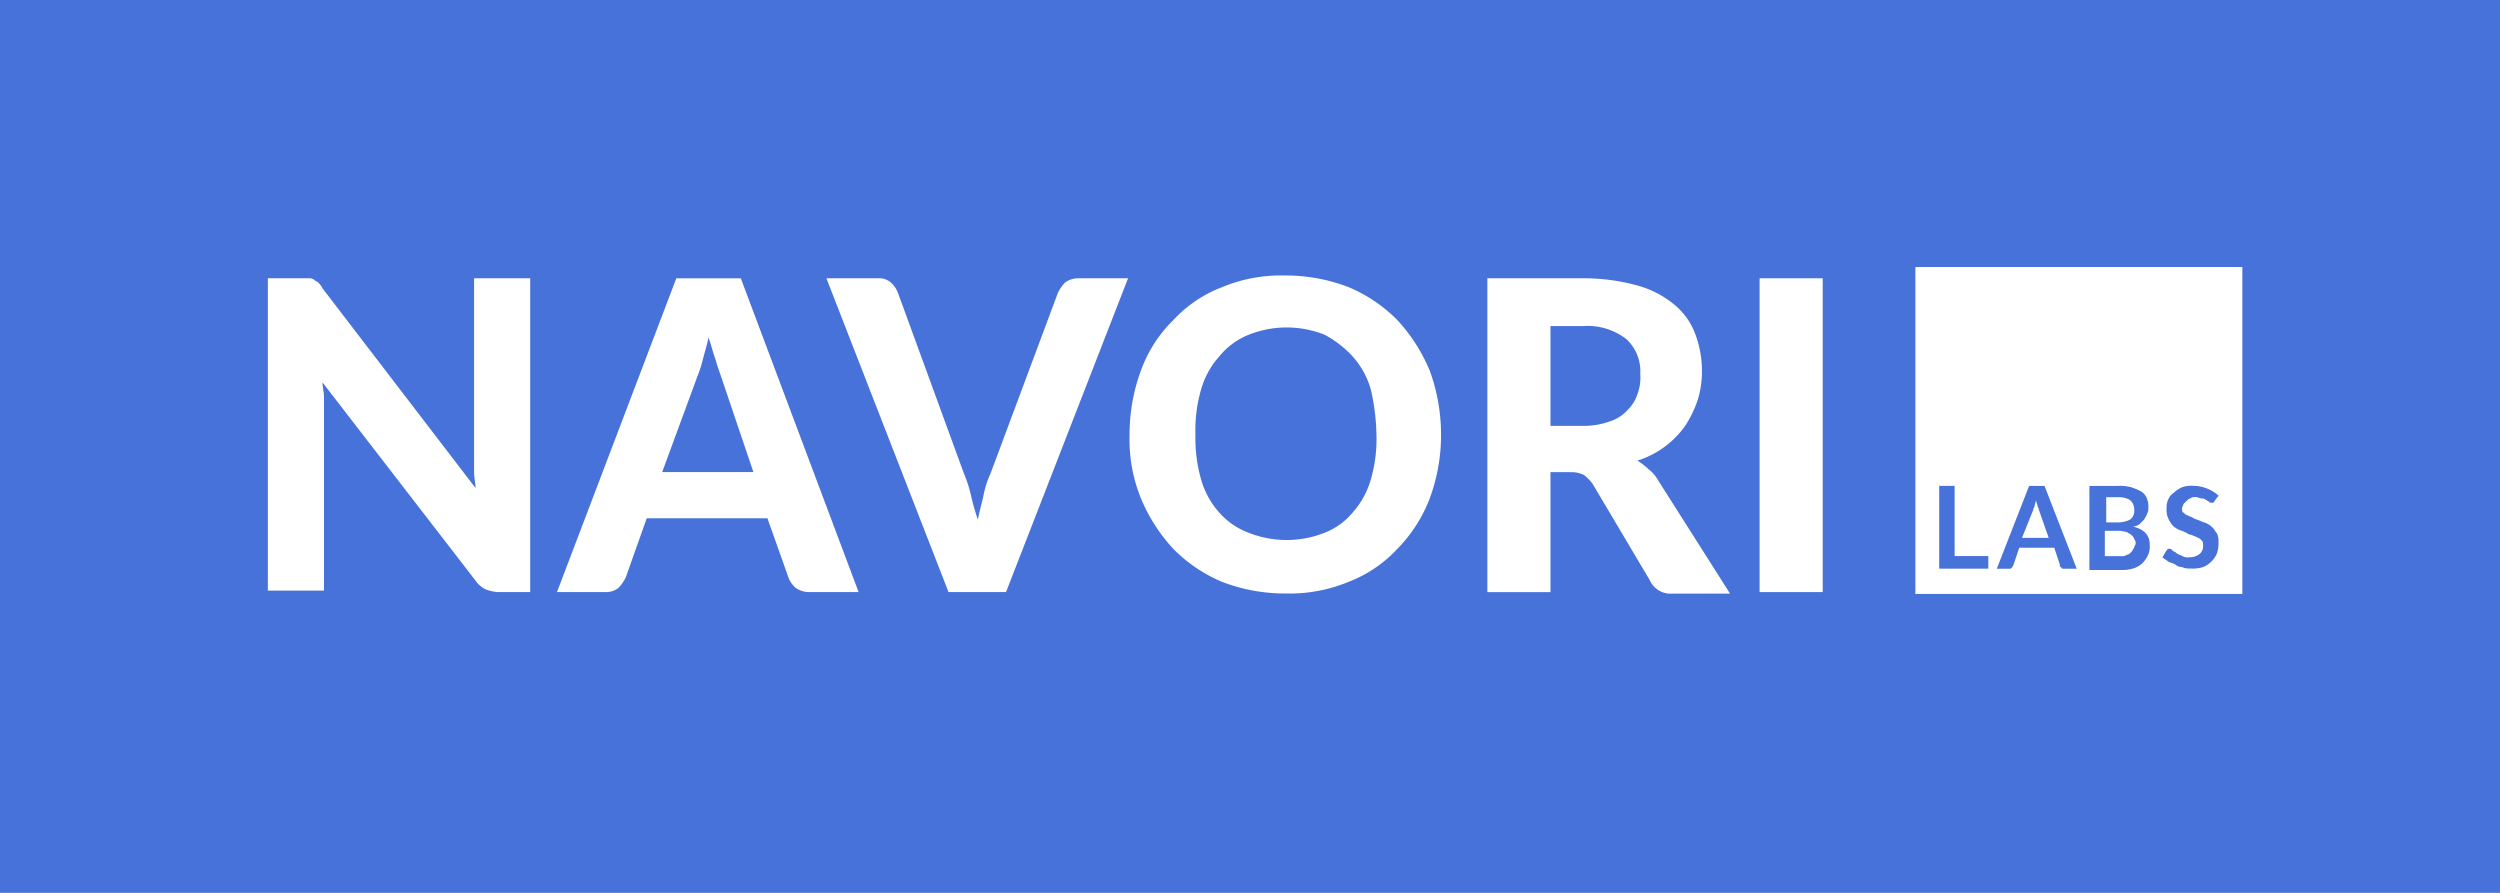
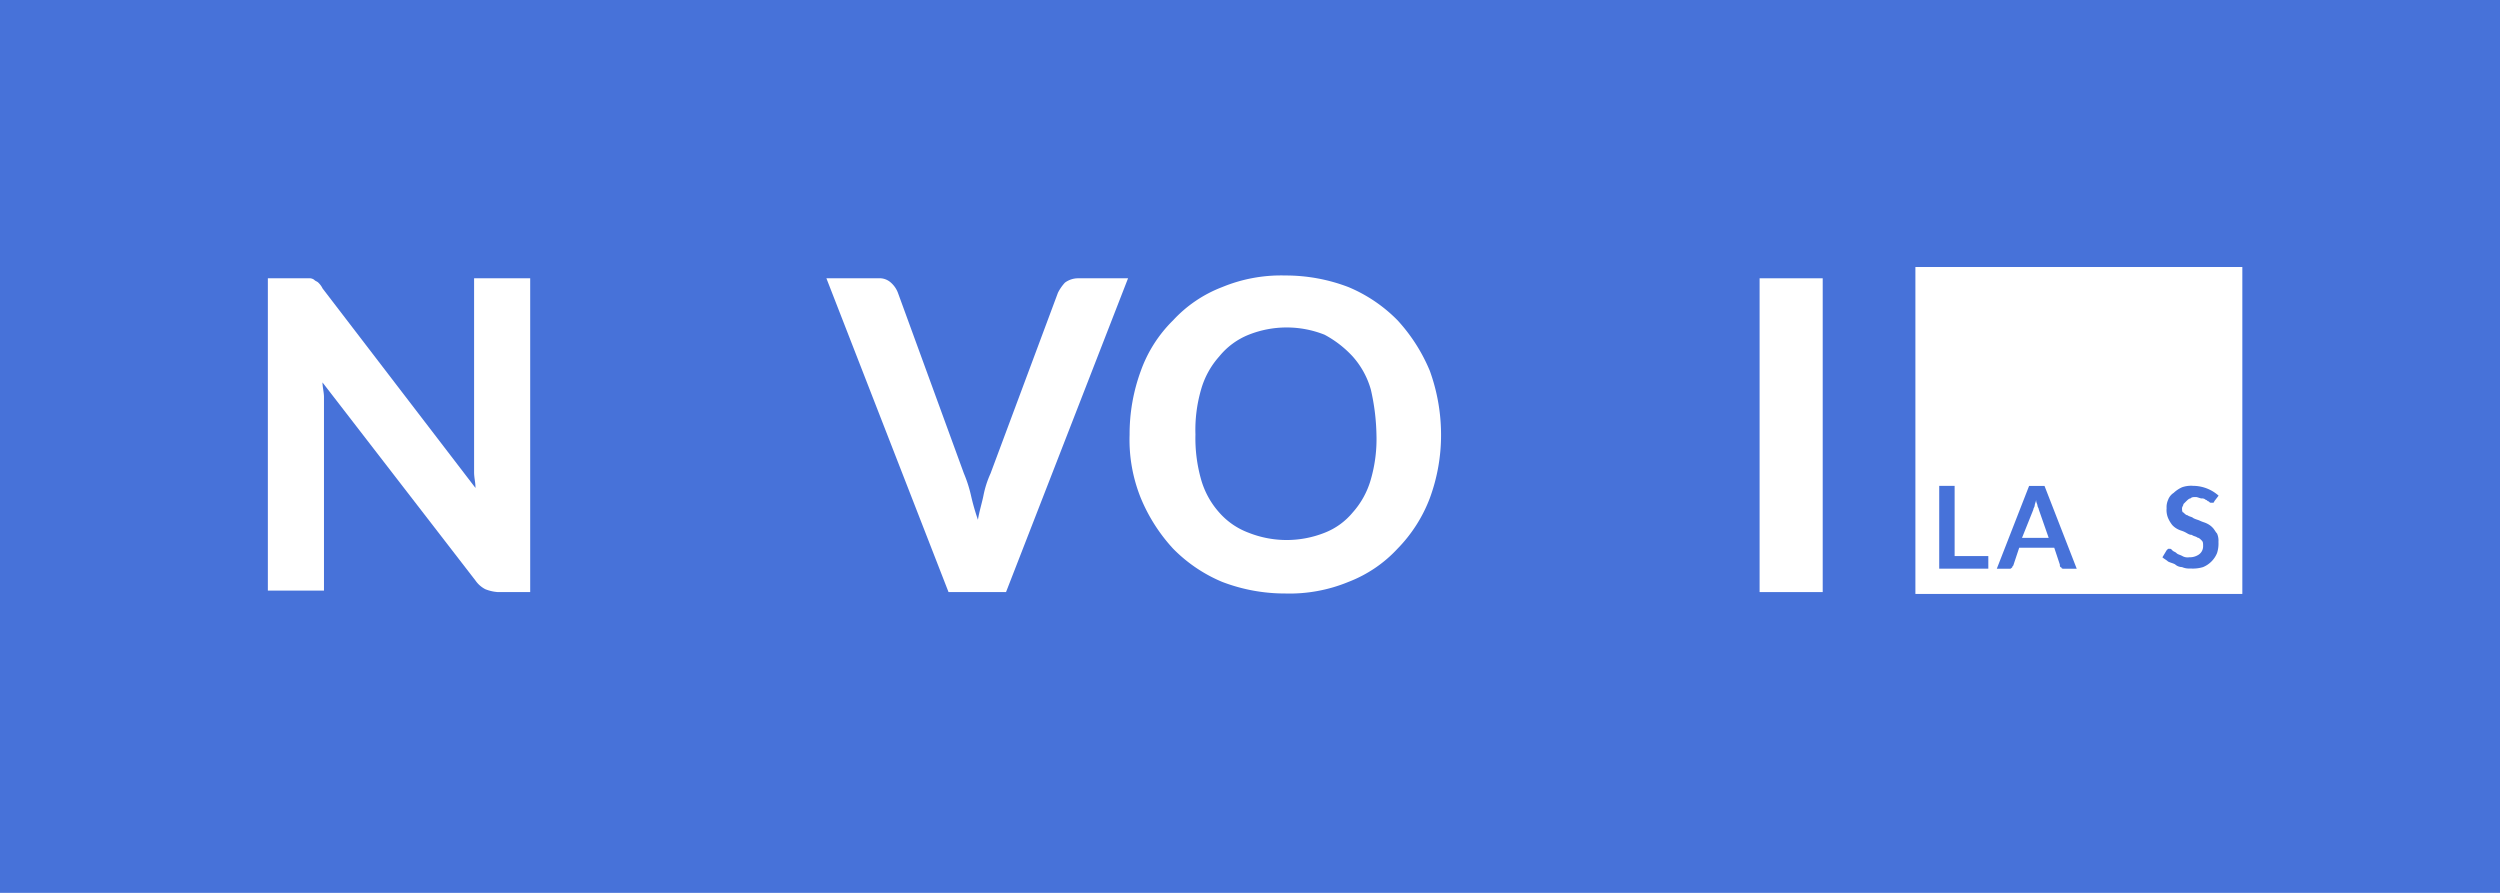
<svg xmlns="http://www.w3.org/2000/svg" width="168" height="60" viewBox="0 0 168 60">
  <g id="Group_2791" data-name="Group 2791" transform="translate(-85 -3141)">
    <path id="Path_8218" data-name="Path 8218" d="M0,0H168V60H0Z" transform="translate(85 3141)" fill="#4772d9" />
    <g id="Group_2535" data-name="Group 2535" transform="translate(-302.629 2739.928)">
      <rect id="Rectangle_1996" data-name="Rectangle 1996" width="21.97" height="21.97" transform="translate(516.344 419.015)" fill="#fff" />
      <g id="Group_2533" data-name="Group 2533">
        <path id="Path_6527" data-name="Path 6527" d="M518.98,438.438h2.264v.848h-3.3v-5.565h1.036Z" fill="#4772d9" />
        <path id="Path_6528" data-name="Path 6528" d="M527.185,439.291h-.847c-.094,0-.188,0-.188-.094-.1,0-.1-.1-.1-.189l-.376-1.129H523.32l-.376,1.129c0,.094-.094.094-.094.189-.095.094-.095.094-.189.094h-.847l2.17-5.565h1.036Zm-3.676-2.076H525.3l-.659-1.888c0-.1-.094-.189-.094-.283s-.094-.188-.094-.376c0,.094-.094.282-.094.376s-.094.188-.094.283Z" fill="#4772d9" />
-         <path id="Path_6529" data-name="Path 6529" d="M528.038,439.291v-5.565h1.887a2.911,2.911,0,0,1,.942.094,4.709,4.709,0,0,1,.659.283.938.938,0,0,1,.376.47,1.4,1.4,0,0,1,.094.659.567.567,0,0,1-.094.377c0,.094-.094.188-.188.377l-.282.282a.721.721,0,0,1-.471.188c.753.188,1.13.565,1.13,1.224a1.384,1.384,0,0,1-.1.659,1.984,1.984,0,0,1-.376.565,1.519,1.519,0,0,1-.659.376,2.609,2.609,0,0,1-.847.094h-2.076v-.083Zm1.035-3.112h.847a1.879,1.879,0,0,0,.847-.188.732.732,0,0,0,.283-.659.852.852,0,0,0-.283-.659,1.458,1.458,0,0,0-.753-.188h-.847v1.7h-.094Zm0,.659v1.606h1.036a.7.7,0,0,0,.47-.1c.094,0,.188-.094.283-.188s.094-.188.188-.282c0-.094.094-.189.094-.283a.345.345,0,0,0-.094-.282c0-.094-.094-.188-.188-.283s-.189-.094-.283-.188a4.071,4.071,0,0,0-.47-.094h-1.036Z" fill="#4772d9" />
        <path id="Path_6530" data-name="Path 6530" d="M536.426,434.762a.092.092,0,0,1-.094.094h-.094c-.094,0-.094,0-.188-.094-.095,0-.095-.094-.189-.094a.343.343,0,0,0-.282-.1c-.094,0-.283-.094-.377-.094-.188,0-.282,0-.376.094-.094,0-.188.1-.283.189l-.188.188c0,.094-.094.188-.094.282s0,.283.094.283c.094.094.188.188.283.188.094.094.282.094.376.188.188.1.282.1.471.189s.282.094.47.188a1.29,1.29,0,0,1,.377.282c.094.094.188.283.282.377a1.183,1.183,0,0,1,.095.565,2.058,2.058,0,0,1-.095.753,1.724,1.724,0,0,1-.941.941,2.339,2.339,0,0,1-.847.094,1.2,1.2,0,0,1-.565-.094.721.721,0,0,1-.471-.188c-.188-.094-.282-.094-.47-.188-.1-.1-.283-.189-.377-.283l.282-.47.1-.1h.094c.094,0,.094,0,.188.1s.188.094.282.188.189.094.377.188a.706.706,0,0,0,.471.094,1.1,1.1,0,0,0,.659-.188.672.672,0,0,0,.282-.565c0-.188,0-.282-.094-.376s-.188-.189-.283-.189c-.094-.094-.282-.094-.376-.188-.188,0-.282-.094-.471-.188s-.282-.094-.47-.189a1.291,1.291,0,0,1-.377-.282,2.042,2.042,0,0,1-.282-.471,1.382,1.382,0,0,1-.1-.659,1.181,1.181,0,0,1,.1-.564.937.937,0,0,1,.376-.471,2,2,0,0,1,.565-.377,1.838,1.838,0,0,1,.753-.094,2.587,2.587,0,0,1,1.7.659Z" fill="#4772d9" />
      </g>
      <g id="Group_2534" data-name="Group 2534">
        <path id="Path_6531" data-name="Path 6531" d="M408.364,419.773a.547.547,0,0,1,.377.1c.094.1.188.1.282.194a1.357,1.357,0,0,1,.282.387l10.277,13.409c0-.387-.094-.68-.094-1.067V419.773h3.77V440.86h-2.17a2.762,2.762,0,0,1-.847-.194,1.827,1.827,0,0,1-.659-.58L409.3,426.771c0,.292.1.679.1.972V440.76h-3.771V419.773h2.735Z" fill="#fff" />
-         <path id="Path_6532" data-name="Path 6532" d="M445.328,440.86h-3.3a1.564,1.564,0,0,1-.941-.293,1.73,1.73,0,0,1-.471-.68L439.2,435.9h-8.111l-1.412,3.985a2.98,2.98,0,0,1-.471.68,1.3,1.3,0,0,1-.847.293h-3.3l8.017-21.082h4.336Zm-13.2-8.065h6.13l-2.171-6.411c-.094-.293-.282-.78-.376-1.167-.189-.486-.283-.972-.471-1.459-.094.487-.282,1.067-.377,1.459a8.326,8.326,0,0,1-.376,1.167Z" fill="#fff" />
        <path id="Path_6533" data-name="Path 6533" d="M443.163,419.773h3.488a1.133,1.133,0,0,1,.848.293,1.721,1.721,0,0,1,.47.68l4.435,12.143a8.782,8.782,0,0,1,.471,1.46,15.352,15.352,0,0,0,.471,1.652c.094-.58.282-1.166.376-1.652a6.6,6.6,0,0,1,.471-1.46l4.529-12.143a2.933,2.933,0,0,1,.47-.68,1.494,1.494,0,0,1,.848-.293h3.394l-8.2,21.087h-3.864Z" fill="#fff" />
        <path id="Path_6534" data-name="Path 6534" d="M484.468,430.269a12.268,12.268,0,0,1-.753,4.273,9.81,9.81,0,0,1-2.17,3.4,8.786,8.786,0,0,1-3.3,2.234,10.37,10.37,0,0,1-4.242.779,11.783,11.783,0,0,1-4.241-.779,10.051,10.051,0,0,1-3.3-2.234,11.493,11.493,0,0,1-2.171-3.4,10.468,10.468,0,0,1-.753-4.273,12.291,12.291,0,0,1,.753-4.272,9.014,9.014,0,0,1,2.171-3.4,8.725,8.725,0,0,1,3.3-2.233,10.365,10.365,0,0,1,4.241-.779,11.784,11.784,0,0,1,4.242.779,10.074,10.074,0,0,1,3.3,2.233,11.58,11.58,0,0,1,2.17,3.4A12.651,12.651,0,0,1,484.468,430.269Zm-4.341,0a14.6,14.6,0,0,0-.376-3.012,5.635,5.635,0,0,0-1.224-2.233,7.142,7.142,0,0,0-1.888-1.459,6.9,6.9,0,0,0-5.094,0,4.881,4.881,0,0,0-1.982,1.459,5.635,5.635,0,0,0-1.224,2.233,9.737,9.737,0,0,0-.376,3.012,10.161,10.161,0,0,0,.376,3.013,5.642,5.642,0,0,0,1.224,2.233,4.9,4.9,0,0,0,1.982,1.36,6.917,6.917,0,0,0,5.094,0,4.644,4.644,0,0,0,1.888-1.36,5.642,5.642,0,0,0,1.224-2.233A9.768,9.768,0,0,0,480.127,430.269Z" fill="#fff" />
-         <path id="Path_6535" data-name="Path 6535" d="M491.821,432.8v8.065H487.58V419.773h6.412a13.526,13.526,0,0,1,3.676.486,6.576,6.576,0,0,1,2.453,1.266,4.652,4.652,0,0,1,1.412,1.946A7.083,7.083,0,0,1,502,426a6.491,6.491,0,0,1-.283,1.945,7.452,7.452,0,0,1-.847,1.747,6.2,6.2,0,0,1-3.206,2.332,5.242,5.242,0,0,1,.753.581,2.556,2.556,0,0,1,.659.779l4.812,7.578h-3.865a1.518,1.518,0,0,1-1.512-.873l-3.865-6.511a3.169,3.169,0,0,0-.564-.581,1.815,1.815,0,0,0-.848-.193C493.238,432.8,491.821,432.8,491.821,432.8Zm0-3.111h2.171a5.027,5.027,0,0,0,1.793-.293,2.655,2.655,0,0,0,1.224-.78,2.524,2.524,0,0,0,.659-1.066,3.178,3.178,0,0,0,.188-1.36,2.93,2.93,0,0,0-.941-2.333,4.258,4.258,0,0,0-2.923-.873h-2.171Z" fill="#fff" />
        <path id="Path_6536" data-name="Path 6536" d="M510.115,440.86h-4.241V419.773h4.241Z" fill="#fff" />
      </g>
    </g>
  </g>
</svg>